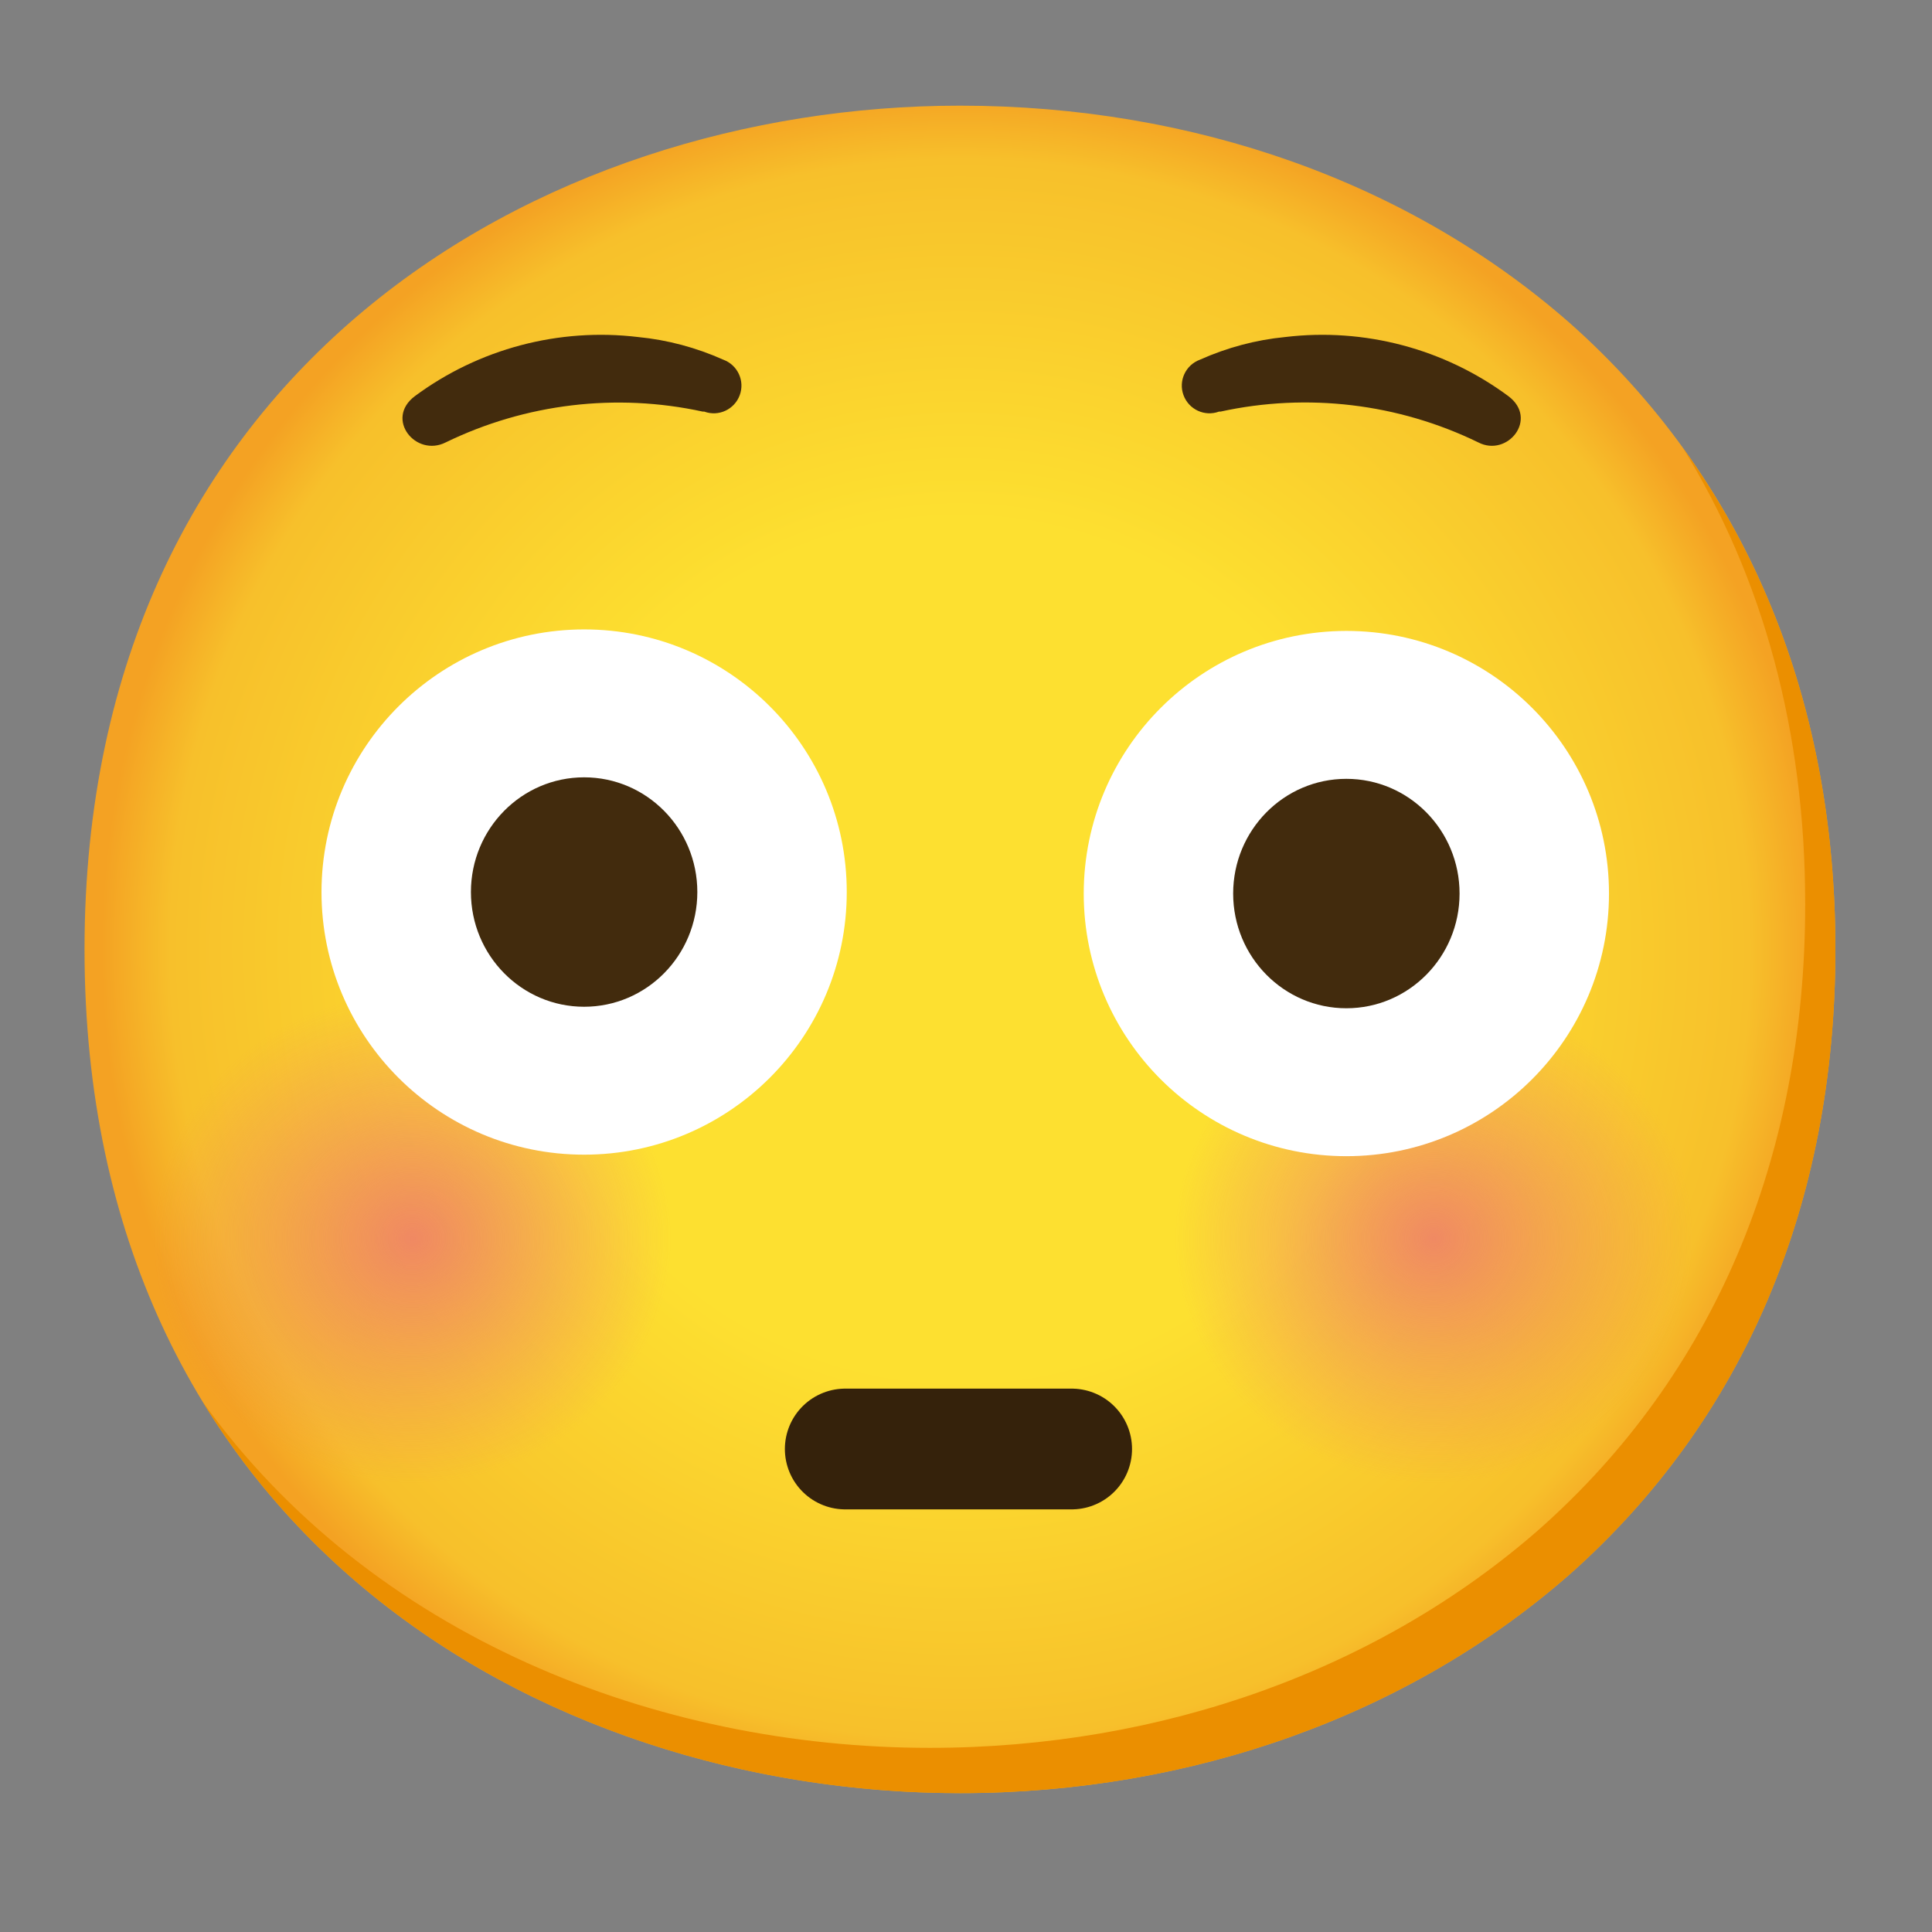
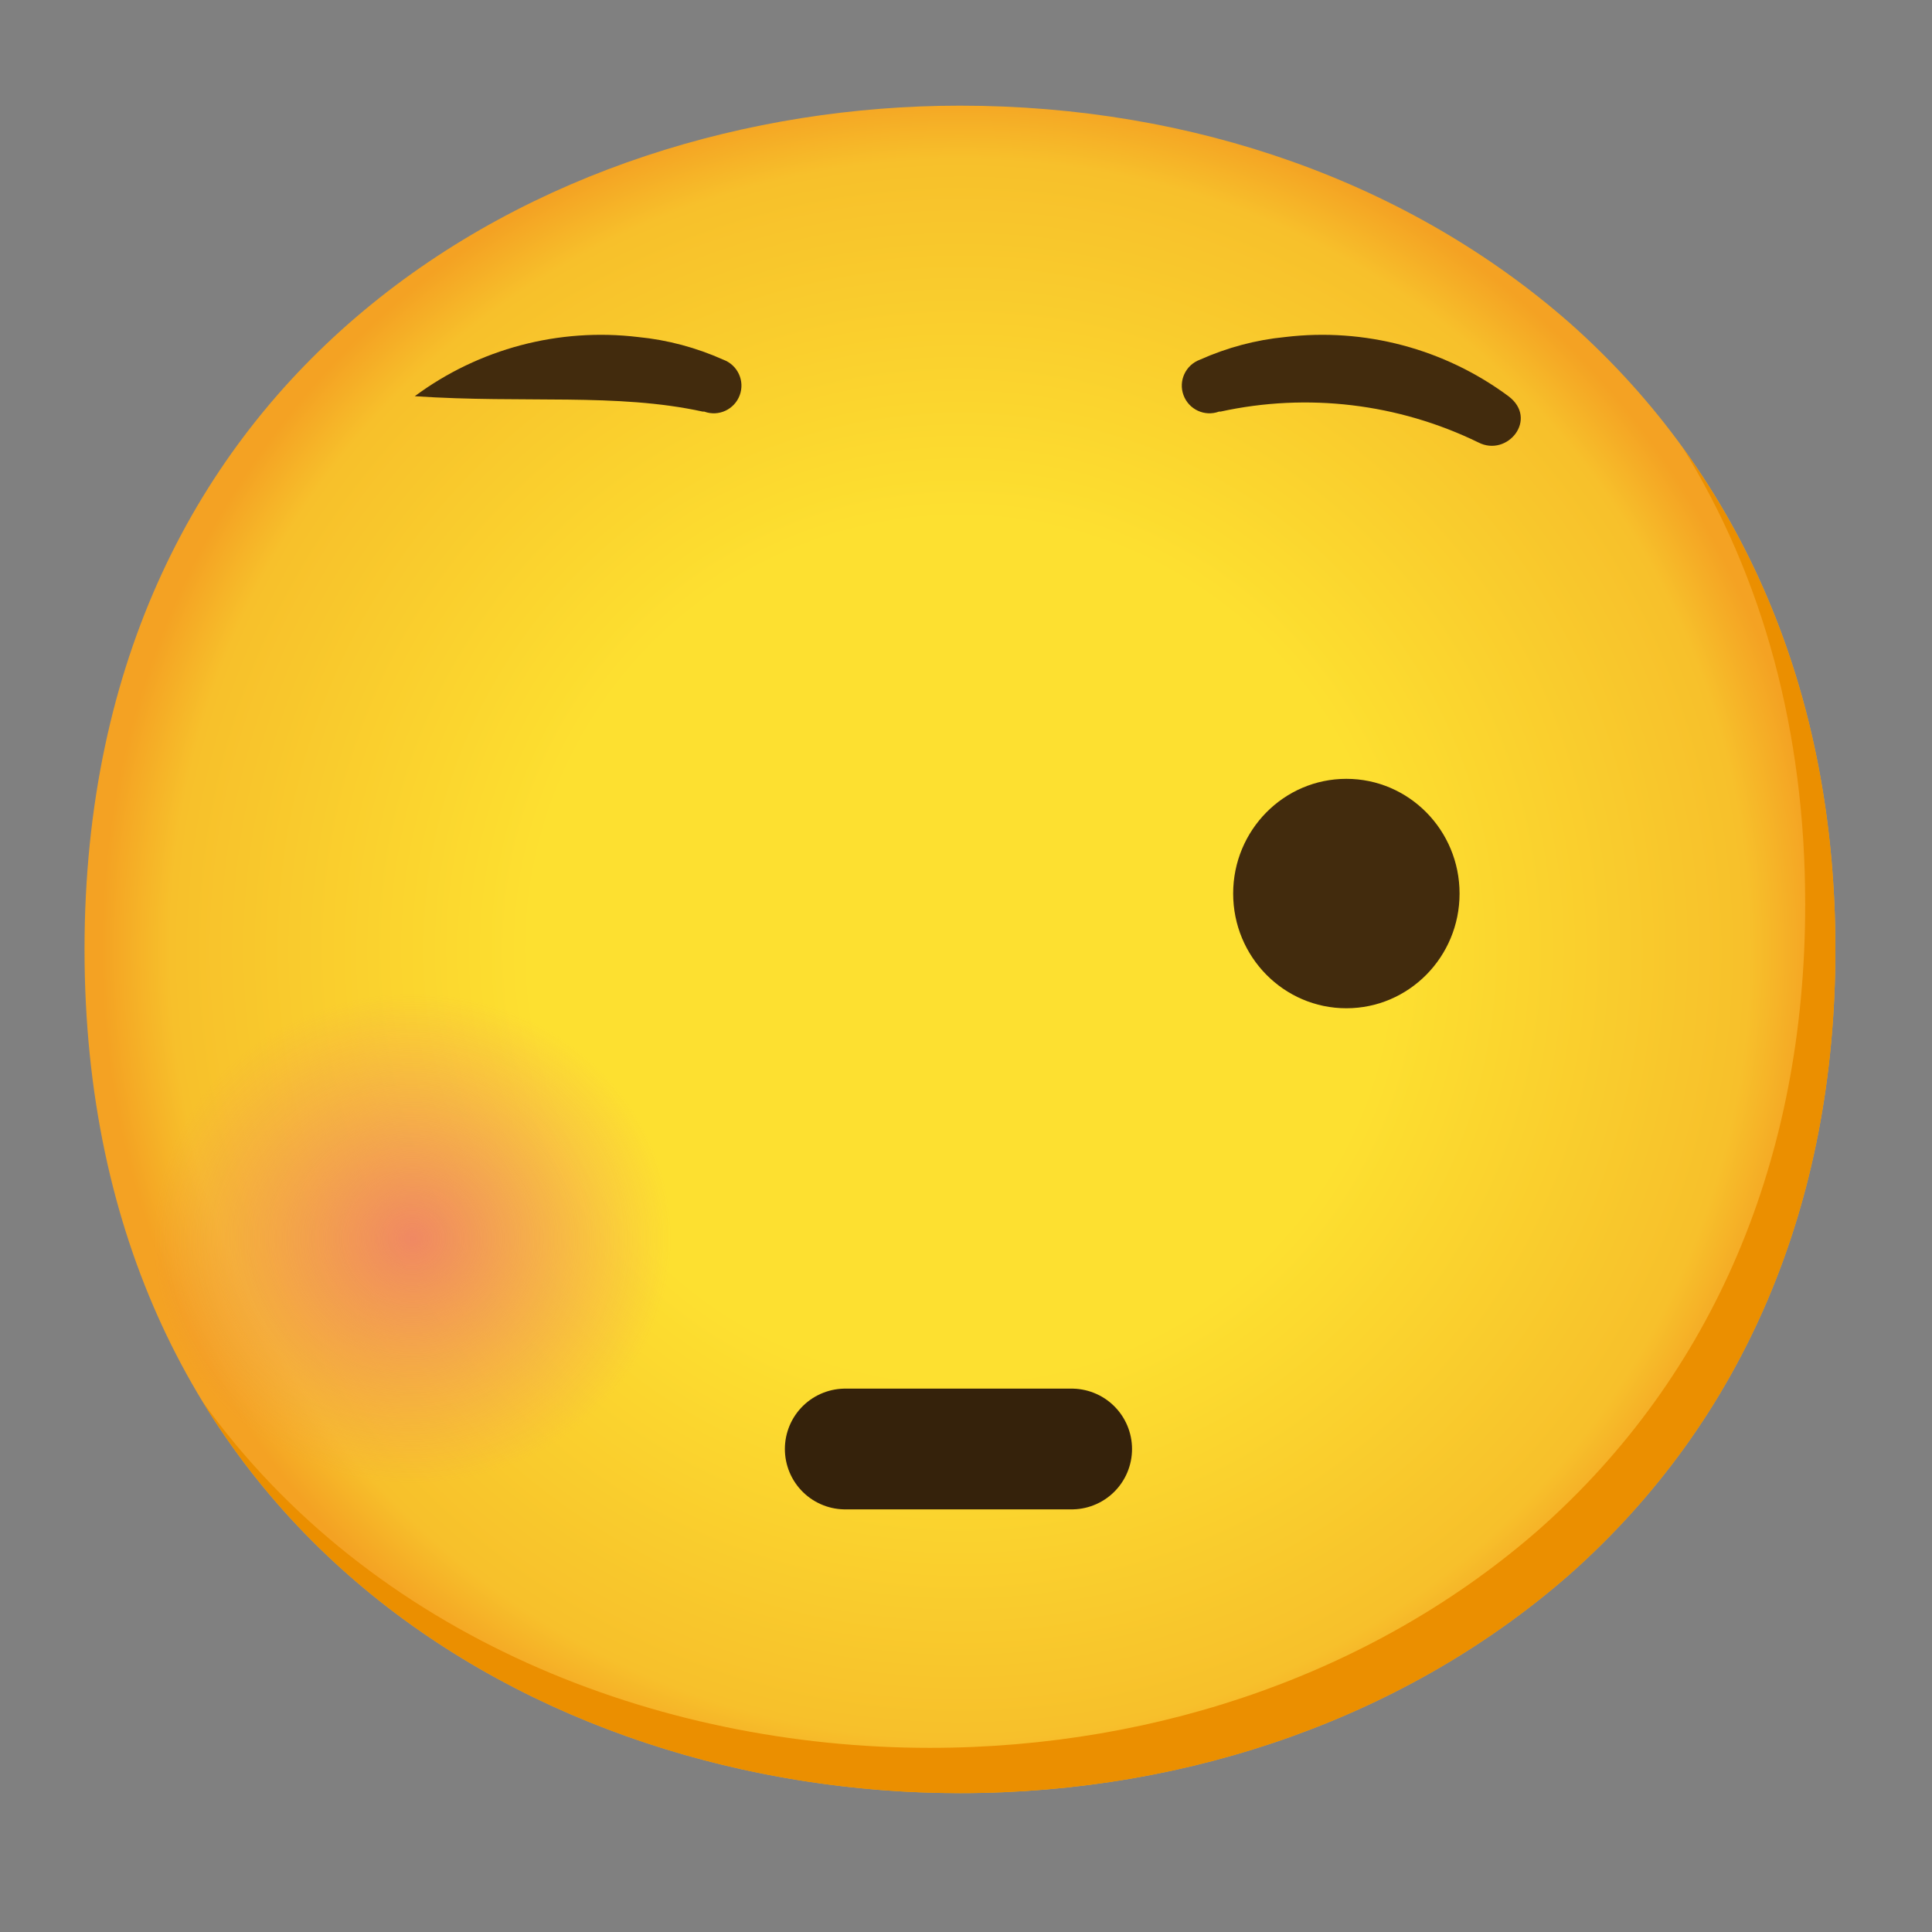
<svg xmlns="http://www.w3.org/2000/svg" width="128" height="128" viewBox="0 0 128 128" fill="none">
  <rect x="0" y="0" width="128" height="128" fill="#808080" stroke="none" />
  <path d="M63.6 118.8C35.7 118.8 5.6 101.3 5.6 62.9C5.6 24.5 35.7 7 63.6 7C79.1 7 93.4 12.1 104 21.4C115.5 31.6 121.6 46 121.6 62.9C121.6 79.8 115.5 94.1 104 104.3C93.4 113.6 79 118.8 63.6 118.8Z" fill="url(#paint0_radial_137_360966)" />
  <path d="M111.49 29.67C116.82 38.27 119.6 48.51 119.6 59.9C119.6 76.8 113.5 91.1 102 101.3C91.4 110.6 77 115.8 61.6 115.8C43.54 115.8 24.6 108.45 13.42 92.86C24.18 110.52 44.42 118.8 63.6 118.8C79 118.8 93.4 113.6 104 104.3C115.5 94.1 121.6 79.8 121.6 62.9C121.6 50.16 118.13 38.84 111.49 29.67Z" fill="#EB8F00" />
  <path opacity="0.8" d="M27.2 99.7C36.865 99.7 44.7 91.865 44.7 82.2C44.7 72.535 36.865 64.7 27.2 64.7C17.535 64.7 9.7 72.535 9.7 82.2C9.7 91.865 17.535 99.7 27.2 99.7Z" fill="url(#paint1_radial_137_360966)" />
-   <path opacity="0.8" d="M94.88 99.7C104.545 99.7 112.38 91.865 112.38 82.2C112.38 72.535 104.545 64.7 94.88 64.7C85.215 64.7 77.38 72.535 77.38 82.2C77.38 91.865 85.215 99.7 94.88 99.7Z" fill="url(#paint2_radial_137_360966)" />
-   <path opacity="0.8" d="M99.8 99.7C109.465 99.7 117.3 91.865 117.3 82.2C117.3 72.535 109.465 64.7 99.8 64.7C90.135 64.7 82.3 72.535 82.3 82.2C82.3 91.865 90.135 99.7 99.8 99.7Z" fill="url(#paint3_radial_137_360966)" />
  <path d="M56 96H71" stroke="#35220B" stroke-width="8" stroke-linecap="round" stroke-linejoin="round" />
-   <path d="M89.2 41.8C98.81 41.8 106.6 49.59 106.6 59.2C106.6 68.81 98.81 76.6 89.2 76.6C79.59 76.6 71.8 68.81 71.8 59.2C71.81 49.59 79.59 41.81 89.2 41.8Z" fill="white" />
  <path d="M89.2 66.8C93.342 66.8 96.7 63.397 96.7 59.2C96.7 55.003 93.342 51.6 89.2 51.6C85.058 51.6 81.7 55.003 81.7 59.2C81.7 63.397 85.058 66.8 89.2 66.8Z" fill="#422B0D" />
-   <path d="M38.7 41.7C48.31 41.7 56.1 49.49 56.1 59.1C56.1 68.71 48.31 76.5 38.7 76.5C29.09 76.5 21.3 68.71 21.3 59.1C21.31 49.49 29.09 41.71 38.7 41.7Z" fill="white" />
-   <path d="M38.7 66.7C42.842 66.7 46.2 63.297 46.2 59.1C46.2 54.903 42.842 51.5 38.7 51.5C34.558 51.5 31.2 54.903 31.2 59.1C31.2 63.297 34.558 66.7 38.7 66.7Z" fill="#422B0D" />
-   <path d="M46.56 27.27H46.66C47.61 27.62 48.66 27.13 49.01 26.18C49.36 25.23 48.87 24.18 47.92 23.83C46.13 23.03 44.23 22.52 42.28 22.33C37.03 21.7 31.73 23.1 27.48 26.25C25.48 27.76 27.55 30.31 29.53 29.31C34.82 26.74 40.82 26.02 46.56 27.27Z" fill="#422B0D" />
+   <path d="M46.56 27.27H46.66C47.61 27.62 48.66 27.13 49.01 26.18C49.36 25.23 48.87 24.18 47.92 23.83C46.13 23.03 44.23 22.52 42.28 22.33C37.03 21.7 31.73 23.1 27.48 26.25C34.82 26.74 40.82 26.02 46.56 27.27Z" fill="#422B0D" />
  <path d="M80.86 27.27H80.76C79.81 27.62 78.76 27.13 78.41 26.18C78.06 25.23 78.55 24.18 79.5 23.83C81.29 23.03 83.19 22.52 85.14 22.33C90.39 21.7 95.69 23.1 99.94 26.25C101.94 27.76 99.87 30.31 97.94 29.31C92.64 26.73 86.62 26.01 80.86 27.27Z" fill="#422B0D" />
  <defs>
    <radialGradient id="paint0_radial_137_360966" cx="0" cy="0" r="1" gradientUnits="userSpaceOnUse" gradientTransform="translate(63.6 62.9) scale(56.96 56.96)">
      <stop offset="0.5" stop-color="#FDE030" />
      <stop offset="0.92" stop-color="#F7C02B" />
      <stop offset="1" stop-color="#F4A223" />
    </radialGradient>
    <radialGradient id="paint1_radial_137_360966" cx="0" cy="0" r="1" gradientUnits="userSpaceOnUse" gradientTransform="translate(27.322 82.047) scale(19.051 18.079)">
      <stop stop-color="#ED7770" />
      <stop offset="0.9" stop-color="#ED7770" stop-opacity="0" />
    </radialGradient>
    <radialGradient id="paint2_radial_137_360966" cx="0" cy="0" r="1" gradientUnits="userSpaceOnUse" gradientTransform="translate(95.001 82.047) scale(19.051 18.079)">
      <stop stop-color="#ED7770" />
      <stop offset="0.9" stop-color="#ED7770" stop-opacity="0" />
    </radialGradient>
    <radialGradient id="paint3_radial_137_360966" cx="0" cy="0" r="1" gradientUnits="userSpaceOnUse" gradientTransform="translate(147.43 1053.9) scale(19.44)">
      <stop stop-color="#ED7770" />
      <stop offset="0.9" stop-color="#ED7770" stop-opacity="0" />
    </radialGradient>
  </defs>
</svg>